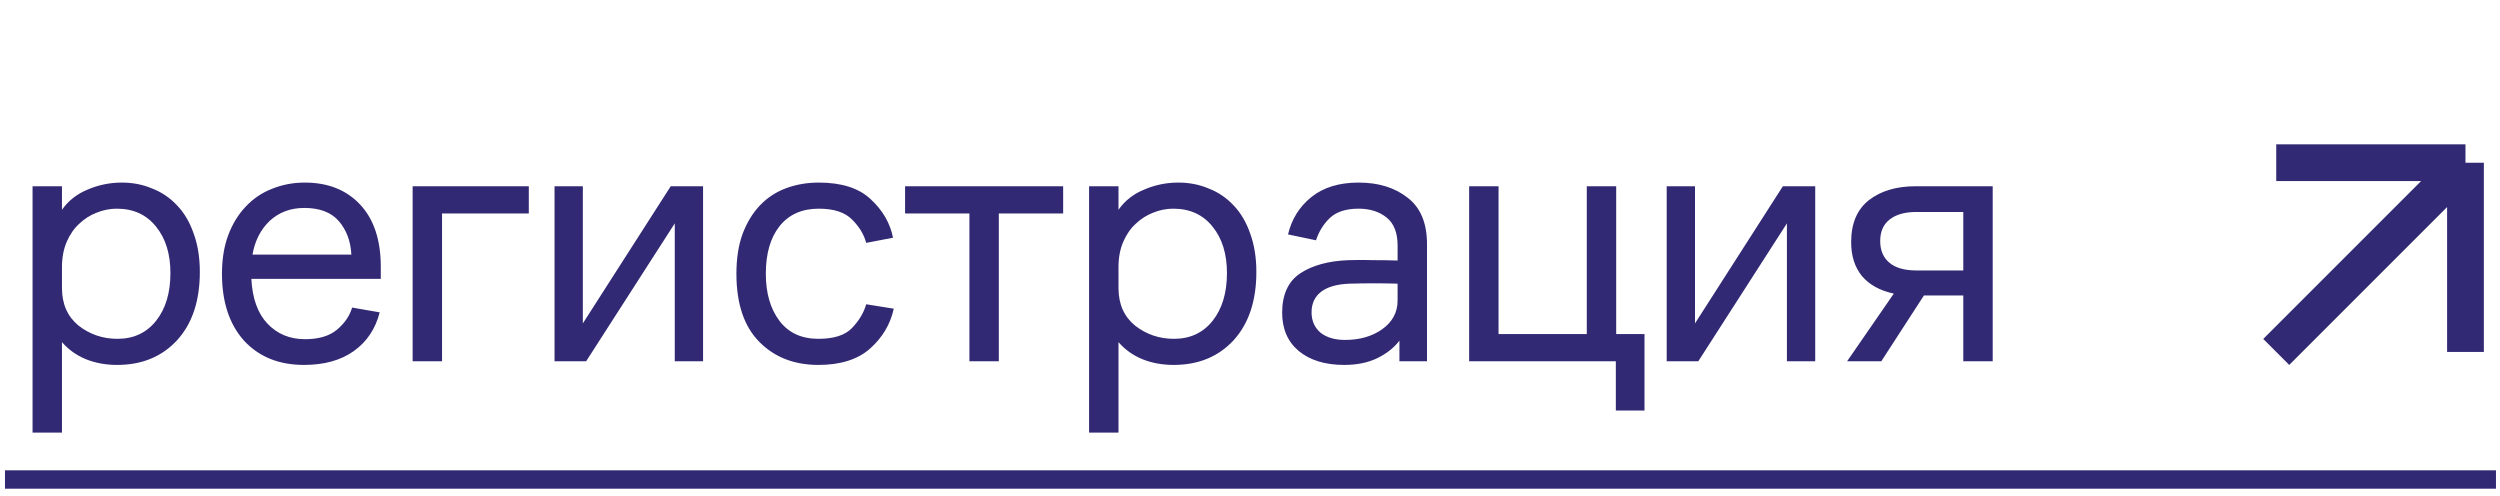
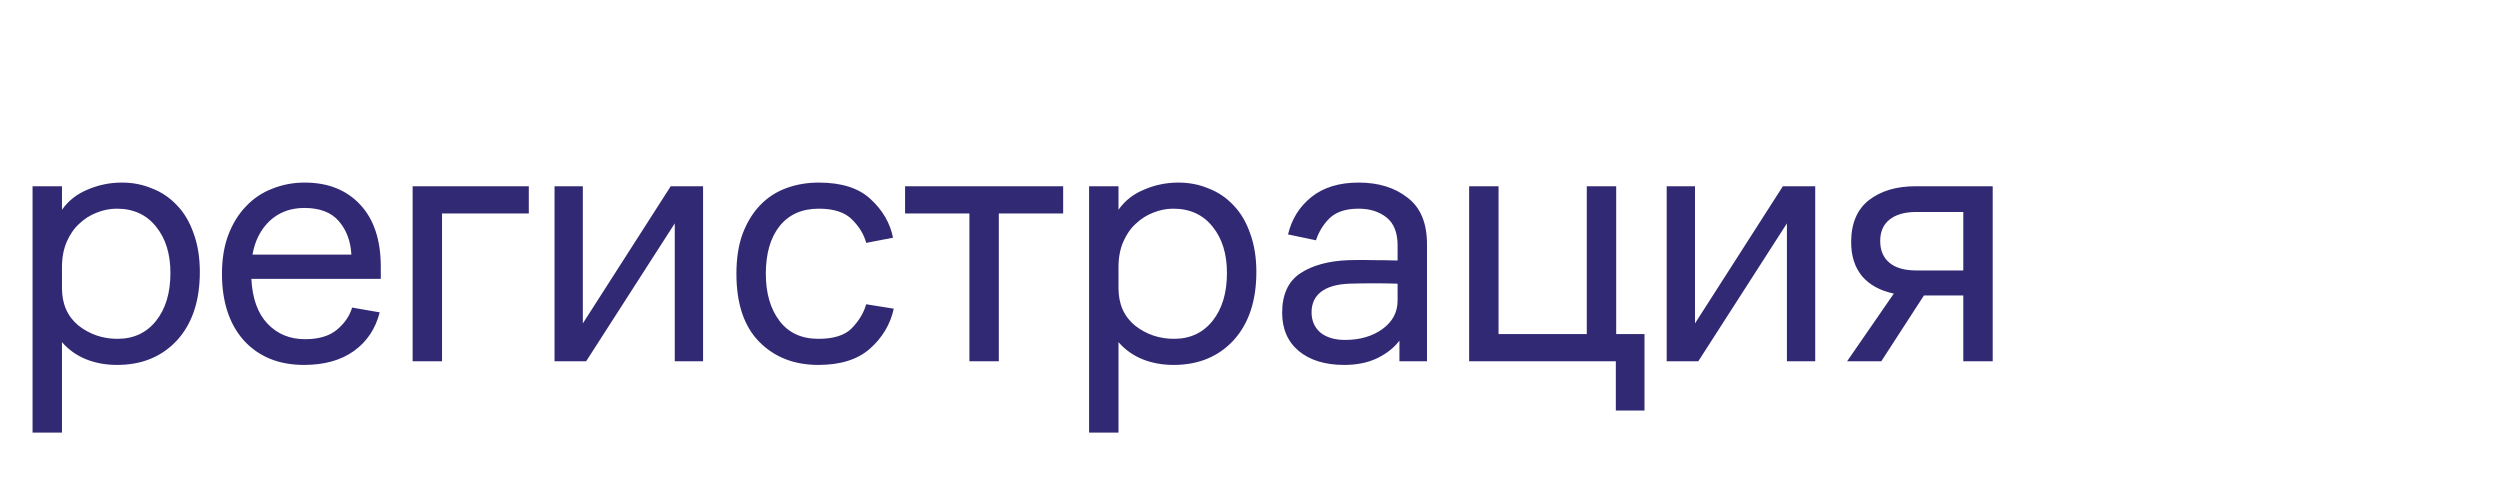
<svg xmlns="http://www.w3.org/2000/svg" width="136" height="27" viewBox="0 0 136 27" fill="none">
-   <path d="M1.771 23.532V10.132H3.371V11.412C3.718 10.918 4.185 10.552 4.771 10.312C5.358 10.059 5.978 9.932 6.631 9.932C7.218 9.932 7.765 10.039 8.271 10.252C8.791 10.452 9.245 10.758 9.631 11.172C10.018 11.572 10.318 12.079 10.531 12.692C10.758 13.305 10.871 14.005 10.871 14.792C10.871 16.365 10.458 17.605 9.631 18.512C8.805 19.405 7.718 19.852 6.371 19.852C5.745 19.852 5.171 19.745 4.651 19.532C4.145 19.319 3.718 19.012 3.371 18.612V23.532H1.771ZM3.371 15.672C3.371 16.538 3.671 17.218 4.271 17.712C4.885 18.192 5.591 18.432 6.391 18.432C7.271 18.432 7.971 18.105 8.491 17.452C9.011 16.799 9.271 15.932 9.271 14.852C9.271 13.812 9.011 12.972 8.491 12.332C7.971 11.678 7.258 11.352 6.351 11.352C5.978 11.352 5.611 11.425 5.251 11.572C4.905 11.705 4.591 11.905 4.311 12.172C4.031 12.425 3.805 12.752 3.631 13.152C3.458 13.552 3.371 14.012 3.371 14.532V15.672ZM20.715 15.172H13.675C13.728 16.238 14.022 17.052 14.555 17.612C15.088 18.172 15.768 18.452 16.595 18.452C17.342 18.452 17.922 18.279 18.335 17.932C18.748 17.585 19.022 17.185 19.155 16.732L20.655 16.992C20.428 17.885 19.962 18.585 19.255 19.092C18.548 19.599 17.642 19.852 16.535 19.852C15.175 19.852 14.088 19.412 13.275 18.532C12.475 17.639 12.075 16.425 12.075 14.892C12.075 14.105 12.188 13.405 12.415 12.792C12.655 12.165 12.975 11.645 13.375 11.232C13.775 10.805 14.248 10.485 14.795 10.272C15.355 10.045 15.948 9.932 16.575 9.932C17.842 9.932 18.848 10.332 19.595 11.132C20.342 11.932 20.715 13.059 20.715 14.512V15.172ZM16.555 11.312C15.808 11.312 15.182 11.545 14.675 12.012C14.182 12.479 13.868 13.092 13.735 13.852H19.115C19.075 13.118 18.848 12.512 18.435 12.032C18.022 11.552 17.395 11.312 16.555 11.312ZM22.447 19.652V10.132H28.767V11.612H24.047V19.652H22.447ZM31.887 19.652H30.167V10.132H31.707V17.592L36.487 10.132H38.247V19.652H36.707V12.152L31.887 19.652ZM47.121 16.552L48.621 16.792C48.434 17.645 48.001 18.372 47.321 18.972C46.654 19.558 45.721 19.852 44.521 19.852C43.201 19.852 42.128 19.432 41.301 18.592C40.474 17.752 40.061 16.518 40.061 14.892C40.061 14.052 40.174 13.325 40.401 12.712C40.641 12.085 40.961 11.565 41.361 11.152C41.761 10.739 42.234 10.432 42.781 10.232C43.328 10.032 43.914 9.932 44.541 9.932C45.781 9.932 46.721 10.232 47.361 10.832C48.014 11.432 48.421 12.132 48.581 12.932L47.121 13.212C47.001 12.758 46.748 12.338 46.361 11.952C45.974 11.552 45.368 11.352 44.541 11.352C43.621 11.352 42.908 11.672 42.401 12.312C41.908 12.938 41.661 13.799 41.661 14.892C41.661 15.945 41.908 16.799 42.401 17.452C42.894 18.105 43.601 18.432 44.521 18.432C45.361 18.432 45.968 18.238 46.341 17.852C46.728 17.452 46.988 17.018 47.121 16.552ZM49.236 11.612V10.132H57.836V11.612H54.336V19.652H52.736V11.612H49.236ZM59.246 23.532V10.132H60.846V11.412C61.192 10.918 61.659 10.552 62.246 10.312C62.832 10.059 63.452 9.932 64.106 9.932C64.692 9.932 65.239 10.039 65.746 10.252C66.266 10.452 66.719 10.758 67.106 11.172C67.492 11.572 67.792 12.079 68.006 12.692C68.232 13.305 68.346 14.005 68.346 14.792C68.346 16.365 67.932 17.605 67.106 18.512C66.279 19.405 65.192 19.852 63.846 19.852C63.219 19.852 62.646 19.745 62.126 19.532C61.619 19.319 61.192 19.012 60.846 18.612V23.532H59.246ZM60.846 15.672C60.846 16.538 61.146 17.218 61.746 17.712C62.359 18.192 63.066 18.432 63.866 18.432C64.746 18.432 65.446 18.105 65.966 17.452C66.486 16.799 66.746 15.932 66.746 14.852C66.746 13.812 66.486 12.972 65.966 12.332C65.446 11.678 64.732 11.352 63.826 11.352C63.452 11.352 63.086 11.425 62.726 11.572C62.379 11.705 62.066 11.905 61.786 12.172C61.506 12.425 61.279 12.752 61.106 13.152C60.932 13.552 60.846 14.012 60.846 14.532V15.672ZM76.129 19.652V18.532C75.836 18.919 75.429 19.238 74.909 19.492C74.403 19.732 73.809 19.852 73.129 19.852C72.089 19.852 71.263 19.599 70.649 19.092C70.049 18.585 69.749 17.892 69.749 17.012C69.749 16.025 70.076 15.312 70.729 14.872C71.396 14.432 72.276 14.192 73.369 14.152C73.862 14.139 74.323 14.139 74.749 14.152C75.176 14.152 75.603 14.159 76.029 14.172V13.352C76.029 12.659 75.829 12.152 75.429 11.832C75.029 11.512 74.522 11.352 73.909 11.352C73.229 11.352 72.709 11.518 72.349 11.852C72.002 12.185 71.749 12.592 71.589 13.072L70.069 12.752C70.269 11.912 70.696 11.232 71.349 10.712C72.002 10.192 72.856 9.932 73.909 9.932C74.989 9.932 75.876 10.205 76.569 10.752C77.276 11.285 77.629 12.132 77.629 13.292V19.652H76.129ZM76.029 15.432C75.629 15.418 75.203 15.412 74.749 15.412C74.309 15.412 73.862 15.418 73.409 15.432C72.729 15.459 72.216 15.605 71.869 15.872C71.522 16.139 71.349 16.512 71.349 16.992C71.349 17.445 71.509 17.812 71.829 18.092C72.162 18.358 72.609 18.492 73.169 18.492C73.969 18.492 74.642 18.299 75.189 17.912C75.749 17.512 76.029 16.992 76.029 16.352V15.432ZM87.921 10.132V18.172H89.461V22.332H87.901V19.652H79.921V10.132H81.521V18.172H86.321V10.132H87.921ZM92.388 19.652H90.668V10.132H92.208V17.592L96.988 10.132H98.748V19.652H97.208V12.152L92.388 19.652ZM100.703 13.172C100.703 12.159 101.023 11.399 101.663 10.892C102.316 10.385 103.163 10.132 104.203 10.132H108.403V19.652H106.803V16.072H104.663L102.343 19.652H100.483L103.023 15.972C102.276 15.812 101.703 15.498 101.303 15.032C100.903 14.552 100.703 13.932 100.703 13.172ZM104.243 14.712H106.803V11.532H104.243C103.616 11.532 103.129 11.672 102.783 11.952C102.449 12.219 102.283 12.605 102.283 13.112C102.283 13.618 102.449 14.012 102.783 14.292C103.116 14.572 103.603 14.712 104.243 14.712Z" fill="#312974" />
-   <path d="M123.827 19.146L134.122 8.851M134.122 8.851H123.827M134.122 8.851V19.146" stroke="#312974" stroke-width="2" />
-   <line x1="0.271" y1="26.085" x2="135.781" y2="26.085" stroke="#312974" />
+   <path d="M1.771 23.532V10.132H3.371V11.412C3.718 10.918 4.185 10.552 4.771 10.312C5.358 10.059 5.978 9.932 6.631 9.932C7.218 9.932 7.765 10.039 8.271 10.252C8.791 10.452 9.245 10.758 9.631 11.172C10.018 11.572 10.318 12.079 10.531 12.692C10.758 13.305 10.871 14.005 10.871 14.792C10.871 16.365 10.458 17.605 9.631 18.512C8.805 19.405 7.718 19.852 6.371 19.852C5.745 19.852 5.171 19.745 4.651 19.532C4.145 19.319 3.718 19.012 3.371 18.612V23.532H1.771ZM3.371 15.672C3.371 16.538 3.671 17.218 4.271 17.712C4.885 18.192 5.591 18.432 6.391 18.432C7.271 18.432 7.971 18.105 8.491 17.452C9.011 16.799 9.271 15.932 9.271 14.852C9.271 13.812 9.011 12.972 8.491 12.332C7.971 11.678 7.258 11.352 6.351 11.352C5.978 11.352 5.611 11.425 5.251 11.572C4.905 11.705 4.591 11.905 4.311 12.172C4.031 12.425 3.805 12.752 3.631 13.152C3.458 13.552 3.371 14.012 3.371 14.532V15.672ZM20.715 15.172H13.675C13.728 16.238 14.022 17.052 14.555 17.612C15.088 18.172 15.768 18.452 16.595 18.452C17.342 18.452 17.922 18.279 18.335 17.932C18.748 17.585 19.022 17.185 19.155 16.732L20.655 16.992C20.428 17.885 19.962 18.585 19.255 19.092C18.548 19.599 17.642 19.852 16.535 19.852C15.175 19.852 14.088 19.412 13.275 18.532C12.475 17.639 12.075 16.425 12.075 14.892C12.075 14.105 12.188 13.405 12.415 12.792C12.655 12.165 12.975 11.645 13.375 11.232C13.775 10.805 14.248 10.485 14.795 10.272C15.355 10.045 15.948 9.932 16.575 9.932C17.842 9.932 18.848 10.332 19.595 11.132C20.342 11.932 20.715 13.059 20.715 14.512V15.172ZM16.555 11.312C15.808 11.312 15.182 11.545 14.675 12.012C14.182 12.479 13.868 13.092 13.735 13.852H19.115C19.075 13.118 18.848 12.512 18.435 12.032C18.022 11.552 17.395 11.312 16.555 11.312ZM22.447 19.652V10.132H28.767V11.612H24.047V19.652H22.447ZM31.887 19.652H30.167V10.132H31.707V17.592L36.487 10.132H38.247V19.652H36.707V12.152L31.887 19.652ZM47.121 16.552L48.621 16.792C48.434 17.645 48.001 18.372 47.321 18.972C46.654 19.558 45.721 19.852 44.521 19.852C43.201 19.852 42.128 19.432 41.301 18.592C40.474 17.752 40.061 16.518 40.061 14.892C40.061 14.052 40.174 13.325 40.401 12.712C40.641 12.085 40.961 11.565 41.361 11.152C41.761 10.739 42.234 10.432 42.781 10.232C43.328 10.032 43.914 9.932 44.541 9.932C45.781 9.932 46.721 10.232 47.361 10.832C48.014 11.432 48.421 12.132 48.581 12.932L47.121 13.212C47.001 12.758 46.748 12.338 46.361 11.952C45.974 11.552 45.368 11.352 44.541 11.352C43.621 11.352 42.908 11.672 42.401 12.312C41.908 12.938 41.661 13.799 41.661 14.892C41.661 15.945 41.908 16.799 42.401 17.452C42.894 18.105 43.601 18.432 44.521 18.432C45.361 18.432 45.968 18.238 46.341 17.852C46.728 17.452 46.988 17.018 47.121 16.552ZM49.236 11.612V10.132H57.836V11.612H54.336V19.652H52.736V11.612H49.236ZM59.246 23.532V10.132H60.846V11.412C61.192 10.918 61.659 10.552 62.246 10.312C62.832 10.059 63.452 9.932 64.106 9.932C64.692 9.932 65.239 10.039 65.746 10.252C66.266 10.452 66.719 10.758 67.106 11.172C67.492 11.572 67.792 12.079 68.006 12.692C68.232 13.305 68.346 14.005 68.346 14.792C68.346 16.365 67.932 17.605 67.106 18.512C66.279 19.405 65.192 19.852 63.846 19.852C63.219 19.852 62.646 19.745 62.126 19.532C61.619 19.319 61.192 19.012 60.846 18.612V23.532H59.246ZM60.846 15.672C60.846 16.538 61.146 17.218 61.746 17.712C62.359 18.192 63.066 18.432 63.866 18.432C64.746 18.432 65.446 18.105 65.966 17.452C66.486 16.799 66.746 15.932 66.746 14.852C66.746 13.812 66.486 12.972 65.966 12.332C65.446 11.678 64.732 11.352 63.826 11.352C63.452 11.352 63.086 11.425 62.726 11.572C62.379 11.705 62.066 11.905 61.786 12.172C61.506 12.425 61.279 12.752 61.106 13.152C60.932 13.552 60.846 14.012 60.846 14.532V15.672ZM76.129 19.652V18.532C75.836 18.919 75.429 19.238 74.909 19.492C74.403 19.732 73.809 19.852 73.129 19.852C72.089 19.852 71.263 19.599 70.649 19.092C70.049 18.585 69.749 17.892 69.749 17.012C69.749 16.025 70.076 15.312 70.729 14.872C71.396 14.432 72.276 14.192 73.369 14.152C73.862 14.139 74.323 14.139 74.749 14.152C75.176 14.152 75.603 14.159 76.029 14.172V13.352C76.029 12.659 75.829 12.152 75.429 11.832C75.029 11.512 74.522 11.352 73.909 11.352C73.229 11.352 72.709 11.518 72.349 11.852C72.002 12.185 71.749 12.592 71.589 13.072L70.069 12.752C70.269 11.912 70.696 11.232 71.349 10.712C72.002 10.192 72.856 9.932 73.909 9.932C74.989 9.932 75.876 10.205 76.569 10.752C77.276 11.285 77.629 12.132 77.629 13.292V19.652H76.129ZM76.029 15.432C75.629 15.418 75.203 15.412 74.749 15.412C74.309 15.412 73.862 15.418 73.409 15.432C72.729 15.459 72.216 15.605 71.869 15.872C71.522 16.139 71.349 16.512 71.349 16.992C71.349 17.445 71.509 17.812 71.829 18.092C72.162 18.358 72.609 18.492 73.169 18.492C73.969 18.492 74.642 18.299 75.189 17.912C75.749 17.512 76.029 16.992 76.029 16.352ZM87.921 10.132V18.172H89.461V22.332H87.901V19.652H79.921V10.132H81.521V18.172H86.321V10.132H87.921ZM92.388 19.652H90.668V10.132H92.208V17.592L96.988 10.132H98.748V19.652H97.208V12.152L92.388 19.652ZM100.703 13.172C100.703 12.159 101.023 11.399 101.663 10.892C102.316 10.385 103.163 10.132 104.203 10.132H108.403V19.652H106.803V16.072H104.663L102.343 19.652H100.483L103.023 15.972C102.276 15.812 101.703 15.498 101.303 15.032C100.903 14.552 100.703 13.932 100.703 13.172ZM104.243 14.712H106.803V11.532H104.243C103.616 11.532 103.129 11.672 102.783 11.952C102.449 12.219 102.283 12.605 102.283 13.112C102.283 13.618 102.449 14.012 102.783 14.292C103.116 14.572 103.603 14.712 104.243 14.712Z" fill="#312974" />
</svg>